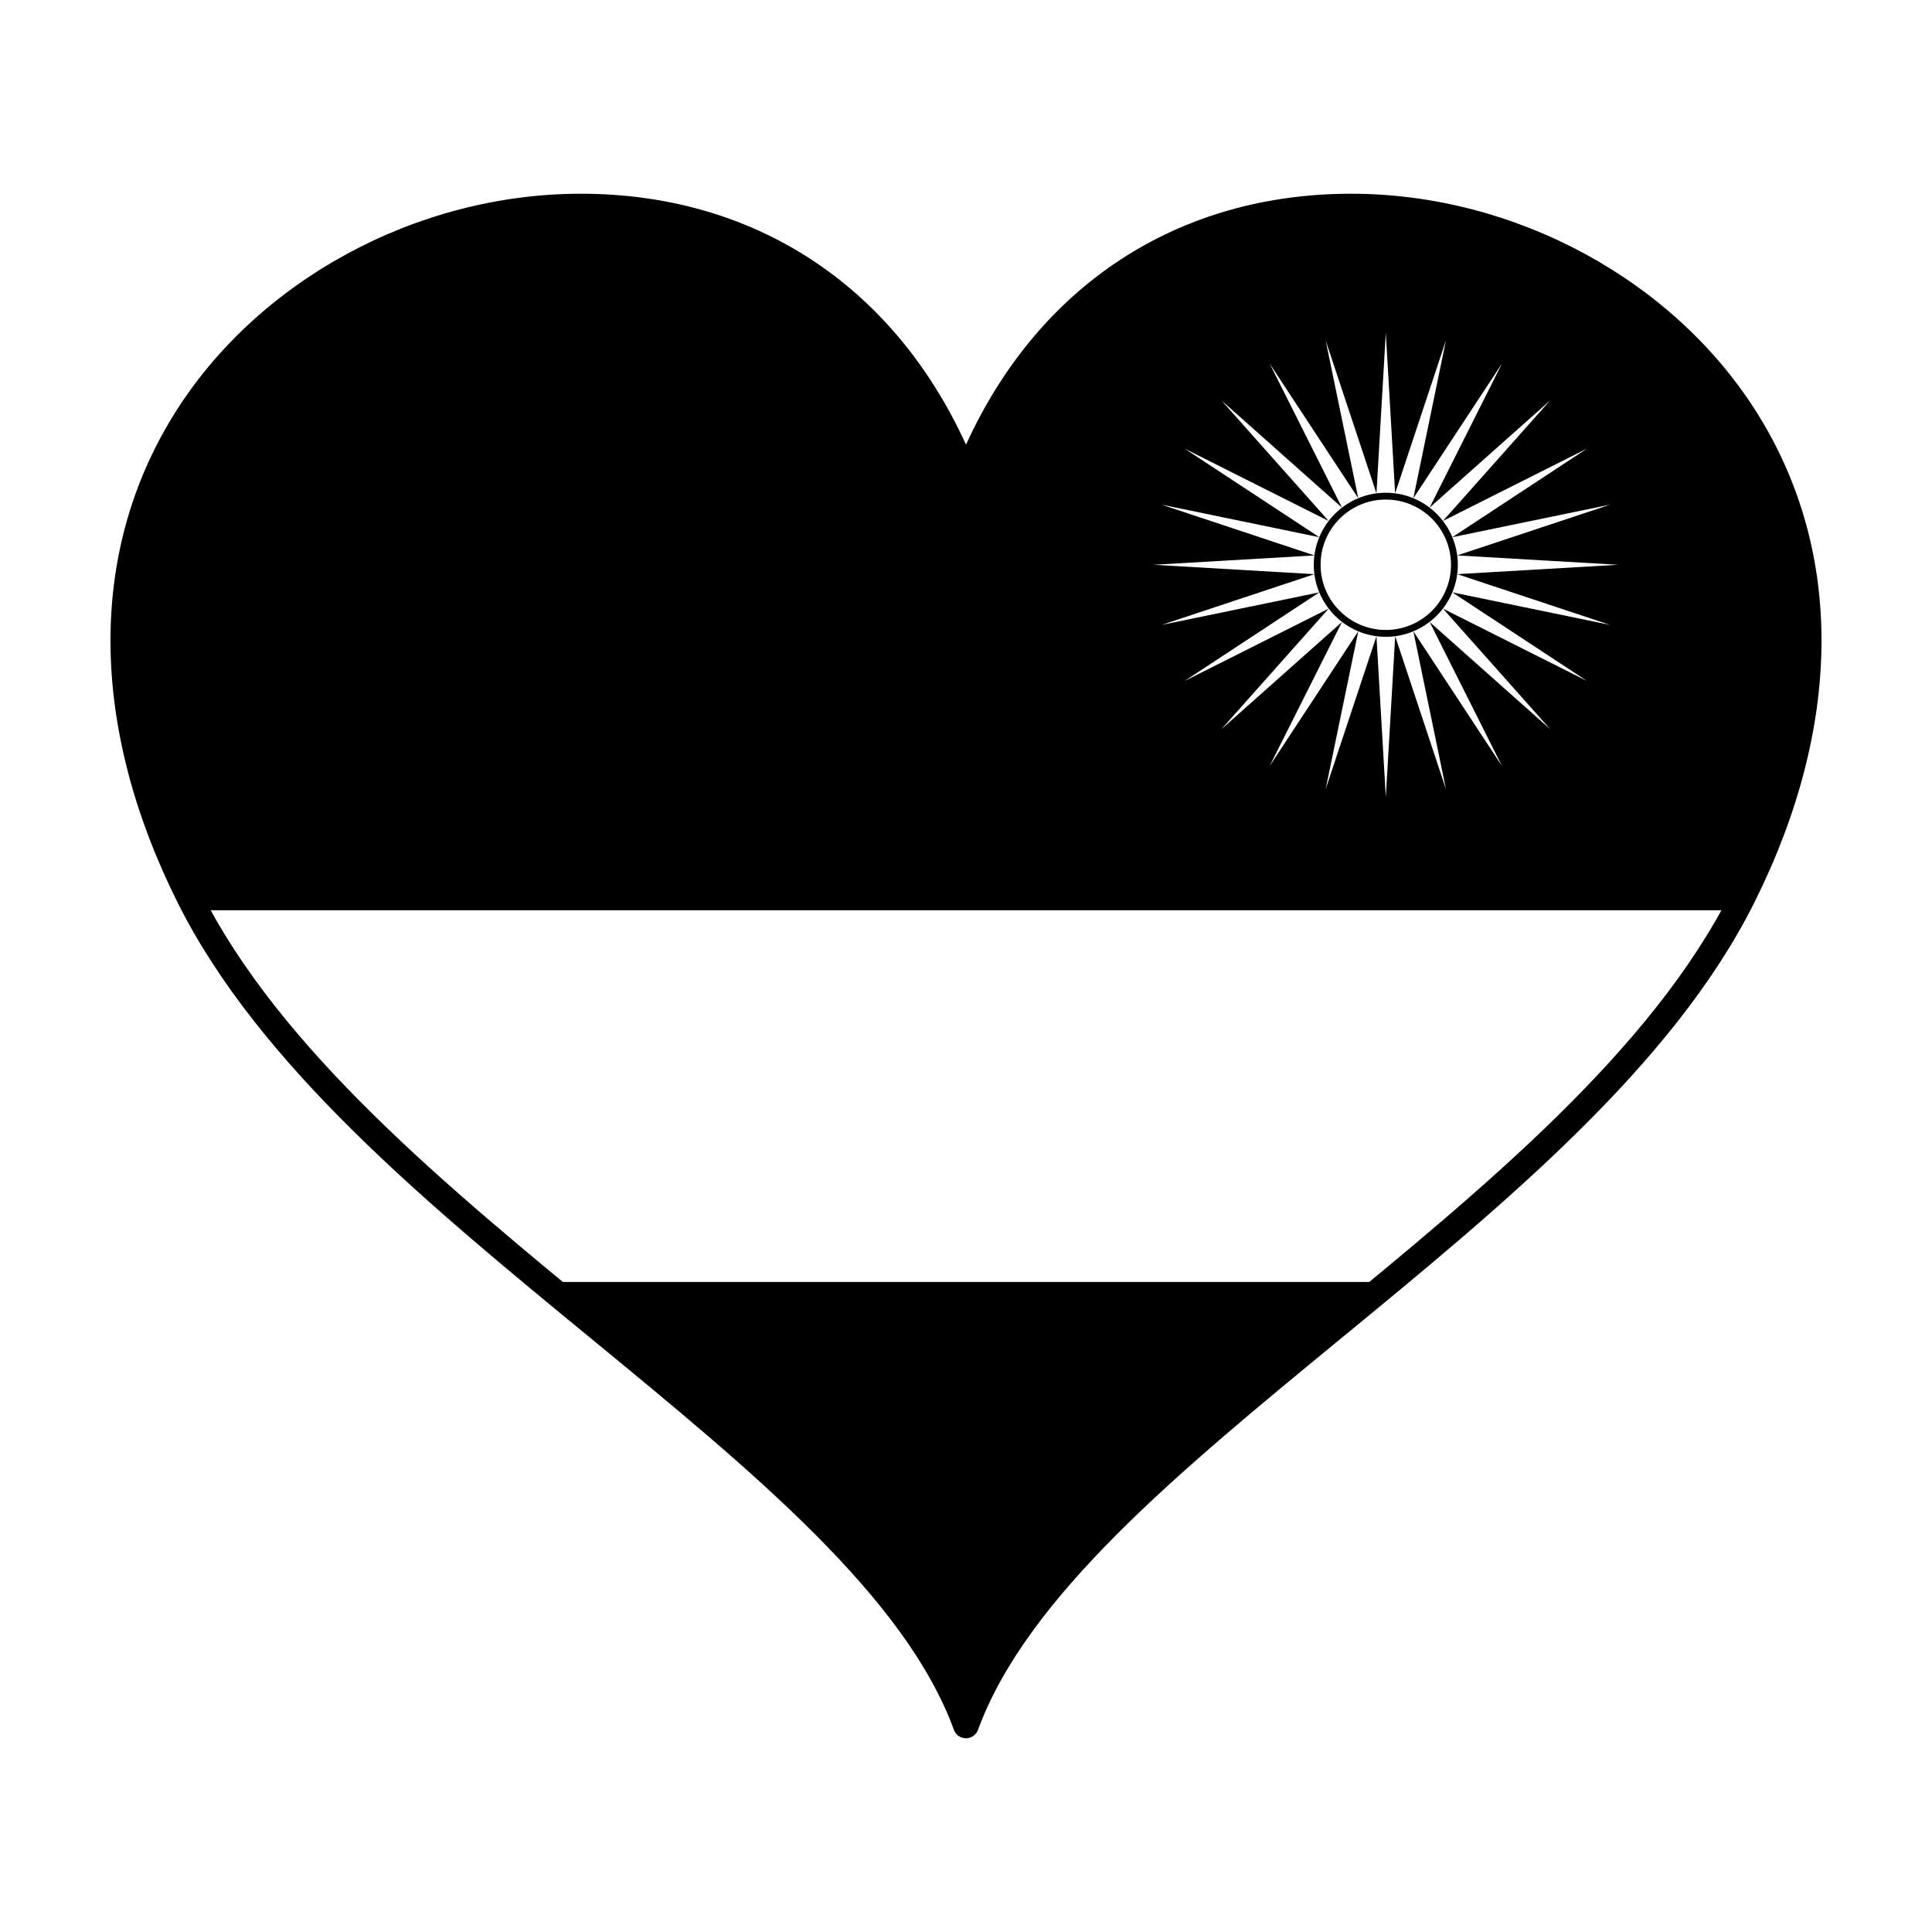
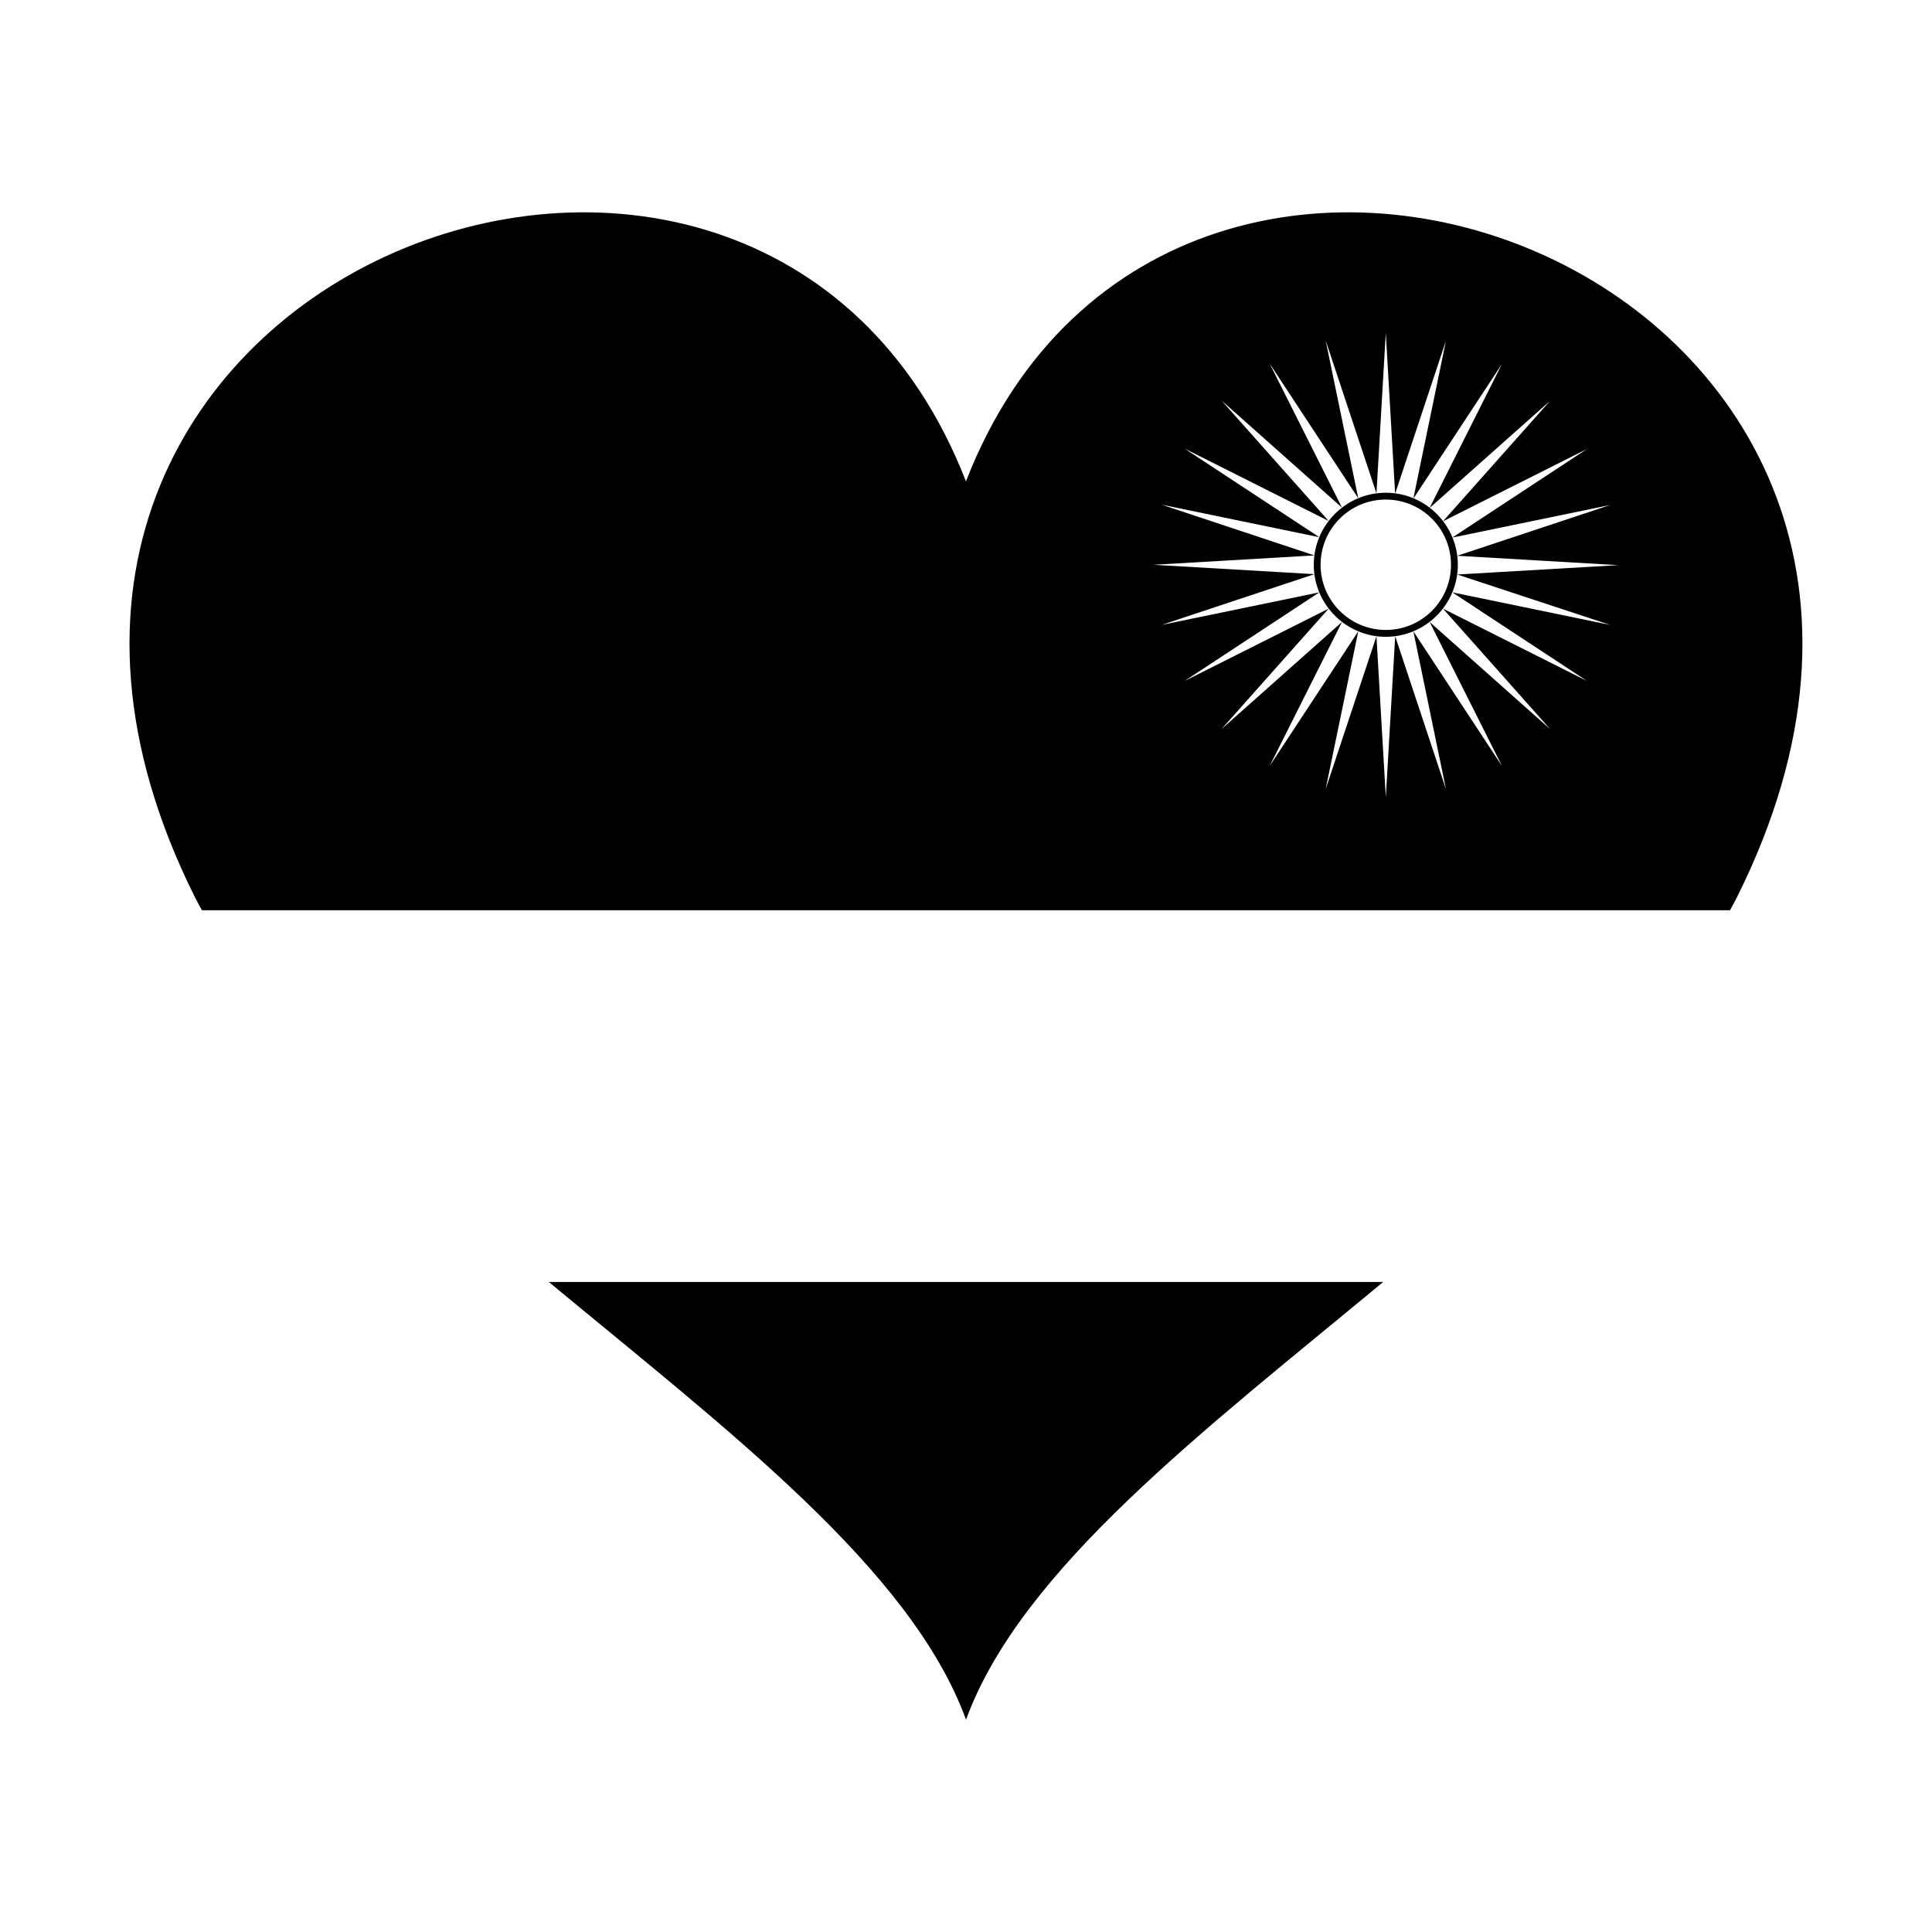
<svg xmlns="http://www.w3.org/2000/svg" fill="#000000" width="800px" height="800px" version="1.1" viewBox="144 144 512 512">
  <g>
    <path d="m510.55 483.74h-221.1c47.484 39.363 96.008 76.125 110.55 115.98l0.012 0.012v-0.012c14.547-39.855 63.074-76.602 110.54-115.98z" />
-     <path d="m610.03 254.06c-22.043-35.672-64.422-58.719-107.96-58.719-45.828 0-82.762 24.156-102.07 66.504-19.312-42.344-56.242-66.504-102.08-66.504-43.535 0-85.914 23.043-107.96 58.719-22.621 36.602-22.219 82.473 1.125 129.16 21.637 43.273 66.441 80.082 109.77 115.68 42.715 35.113 83.078 68.285 95.938 103.53 0.492 1.34 1.777 2.227 3.199 2.227h0.008c1.406 0 2.691-0.891 3.184-2.227 12.867-35.227 53.219-68.398 95.941-103.52 43.348-35.609 88.156-72.441 109.77-115.69 23.367-46.707 23.77-92.57 1.133-129.16zm-312.11-51.91c45.66 0 81.719 25.402 98.906 69.676 0.977 2.57 5.375 2.543 6.34 0.012 17.195-44.285 53.246-69.688 98.914-69.688 41.23 0 81.344 21.781 102.16 55.5 21.336 34.531 20.844 78.039-1.402 122.54-21.004 41.992-65.238 78.328-108.05 113.5-40.465 33.273-78.797 64.758-94.781 98.766-15.992-34.031-54.32-65.539-94.812-98.809-42.793-35.16-87.027-71.504-108.01-113.46-22.25-44.496-22.758-88.016-1.414-122.53 20.812-33.727 60.922-55.5 102.14-55.5z" />
-     <path d="m399.99 271.58c-55.371-142.65-286.12-53.398-204.3 110.25 0.562 1.145 1.223 2.258 1.82 3.391h404.96c0.609-1.133 1.258-2.246 1.812-3.391 81.84-163.65-148.89-252.9-204.3-110.25zm170.74 38.039-41.855-8.641 35.703 23.488-38.18-19.176 28.398 31.93-31.93-28.395 19.172 38.18-23.484-35.703 8.645 41.852-13.461-40.543-2.484 42.641-2.481-42.641-13.469 40.543 8.652-41.852-23.488 35.703 19.172-38.18-31.93 28.395 28.398-31.93-38.18 19.176 35.711-23.488-41.84 8.641 40.531-13.461-42.648-2.484 42.648-2.484-40.531-13.461 41.84 8.641-35.711-23.484 38.18 19.176-28.398-31.93 31.93 28.395-19.172-38.18 23.488 35.703-8.652-41.852 13.469 40.543 2.473-42.547v-0.098l0.004 0.039v0.059l2.473 42.543 13.469-40.543-8.645 41.852 23.488-35.703-19.18 38.18 31.93-28.391-28.395 31.93 38.184-19.18-35.703 23.484 41.855-8.641-40.547 13.461 42.641 2.484-42.641 2.484z" />
+     <path d="m399.99 271.58c-55.371-142.65-286.12-53.398-204.3 110.25 0.562 1.145 1.223 2.258 1.82 3.391h404.96c0.609-1.133 1.258-2.246 1.812-3.391 81.84-163.65-148.89-252.9-204.3-110.25zm170.74 38.039-41.855-8.641 35.703 23.488-38.18-19.176 28.398 31.93-31.93-28.395 19.172 38.18-23.484-35.703 8.645 41.852-13.461-40.543-2.484 42.641-2.481-42.641-13.469 40.543 8.652-41.852-23.488 35.703 19.172-38.18-31.93 28.395 28.398-31.93-38.18 19.176 35.711-23.488-41.84 8.641 40.531-13.461-42.648-2.484 42.648-2.484-40.531-13.461 41.84 8.641-35.711-23.484 38.18 19.176-28.398-31.93 31.93 28.395-19.172-38.18 23.488 35.703-8.652-41.852 13.469 40.543 2.473-42.547l0.004 0.039v0.059l2.473 42.543 13.469-40.543-8.645 41.852 23.488-35.703-19.18 38.18 31.93-28.391-28.395 31.93 38.184-19.18-35.703 23.484 41.855-8.641-40.547 13.461 42.641 2.484-42.641 2.484z" />
    <path d="m511.25 274.58c-10.516 0-19.086 8.574-19.086 19.09s8.57 19.09 19.086 19.09c10.52 0 19.09-8.574 19.09-19.09s-8.57-19.09-19.09-19.09zm0 36.363c-9.539 0-17.281-7.738-17.281-17.277 0-9.539 7.742-17.277 17.281-17.277 9.547 0 17.281 7.742 17.281 17.277 0 9.539-7.734 17.277-17.281 17.277z" />
  </g>
</svg>